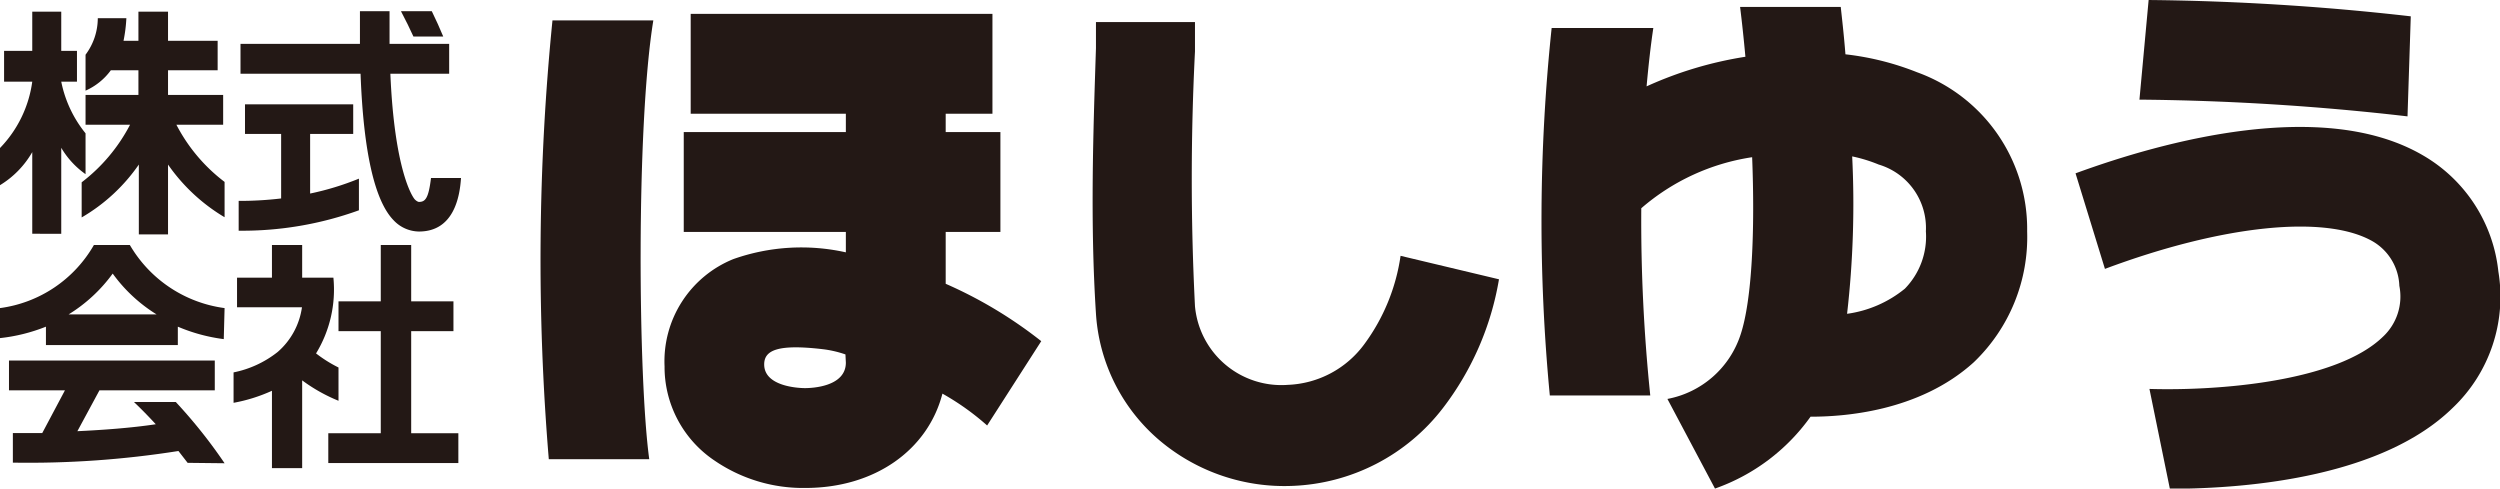
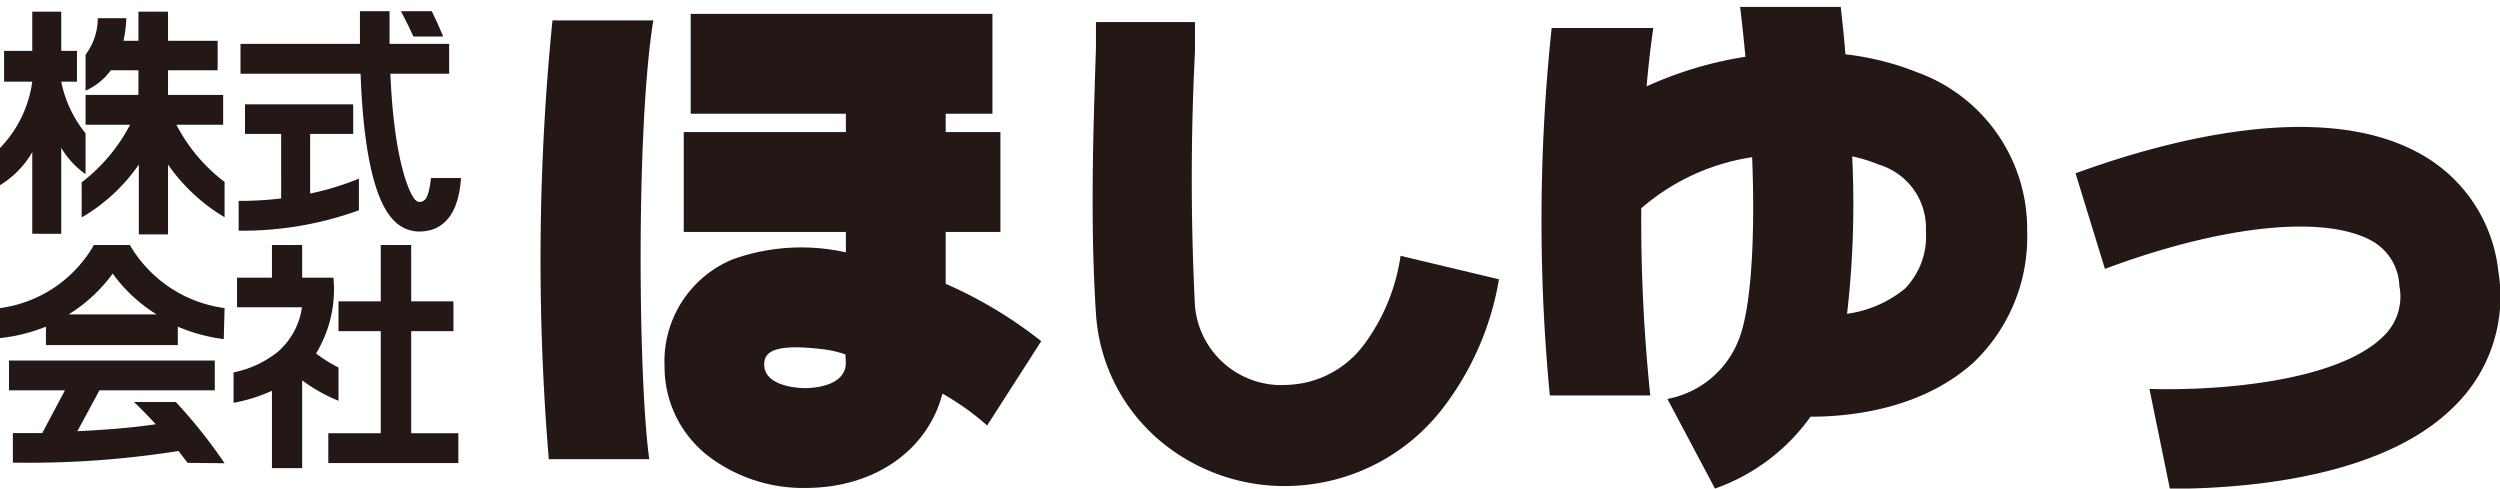
<svg xmlns="http://www.w3.org/2000/svg" viewBox="0 0 122.45 23.93">
  <defs>
    <style>.cls-1{fill:#231815;}</style>
  </defs>
  <g id="レイヤー_2" data-name="レイヤー 2">
    <g id="DESIGN">
      <path class="cls-1" d="M93.9,3.54a13.58,13.58,0,0,0-3.51-.88c-.08-1-.17-1.76-.23-2.32H85.23c.09.73.18,1.56.26,2.44a18.59,18.59,0,0,0-4.84,1.45c.09-1,.2-2,.33-2.86H76a89.93,89.93,0,0,0-.09,18h4.92a83.4,83.4,0,0,1-.44-9.17A10.71,10.71,0,0,1,85.82,7.7c.14,3.55,0,7-.57,8.7a4.68,4.68,0,0,1-3.58,3.14L84,23.93a9.7,9.7,0,0,0,4.68-3.52c1.52,0,5.29-.21,8-2.67a8.49,8.49,0,0,0,2.61-6.41A8.16,8.16,0,0,0,93.9,3.54Zm-.6,10.6a5.7,5.7,0,0,1-2.83,1.23,47.29,47.29,0,0,0,.25-7.71,7.31,7.31,0,0,1,1.3.4,3.24,3.24,0,0,1,2.31,3.27A3.65,3.65,0,0,1,93.3,14.14Z" />
      <path class="cls-1" d="M68.6,12.53a9.59,9.59,0,0,1-1.77,4.32,4.88,4.88,0,0,1-3.75,2A4.25,4.25,0,0,1,58.53,15a123.68,123.68,0,0,1,0-12.48l0-1.44H53.68l0,1.28c-.13,4-.29,8.52,0,13a8.87,8.87,0,0,0,3.21,6.29,9.48,9.48,0,0,0,6.38,2.15,9.76,9.76,0,0,0,7.41-3.82,14.22,14.22,0,0,0,2.74-6.3Z" />
      <path class="cls-1" d="M46.32,13.9V11.36H49V6.47H46.32v-.9h2.29V.68H33.83V5.57h7.6v.9H33.49v4.89h7.94v1a10,10,0,0,0-5.51.33,5.4,5.4,0,0,0-3.37,5.25A5.52,5.52,0,0,0,35,22.56a7.67,7.67,0,0,0,4.45,1.34c3.41,0,6-1.87,6.71-4.62a12.5,12.5,0,0,1,2.19,1.56L51,16.71A21.4,21.4,0,0,0,46.32,13.9Zm-4.89,3.86c0,1.19-1.68,1.25-2,1.25s-2-.08-2-1.16c0-.7.67-1,2.84-.75a5.28,5.28,0,0,1,1.14.26Z" />
      <path class="cls-1" d="M32,1H27.06a117.89,117.89,0,0,0-.18,21.49H31.8C31.26,18.57,31.15,6.23,32,1Z" />
      <path class="cls-1" d="M122.37,13.3a7.48,7.48,0,0,0-3.71-5.7c-4.87-2.83-12.69-.69-17,.89l1.44,4.68c5.75-2.15,10.82-2.68,13.13-1.34A2.63,2.63,0,0,1,117.52,14a2.69,2.69,0,0,1-.8,2.49c-2.28,2.22-8.12,2.66-11.44,2.56l1,4.89c4.12,0,10.47-.66,13.84-3.95A7.51,7.51,0,0,0,122.37,13.3Z" />
-       <path class="cls-1" d="M118.08.8A123.19,123.19,0,0,0,105.24,0l-.45,4.88a123.12,123.12,0,0,1,13.13.82Z" />
      <polygon class="cls-1" points="20.14 21.22 20.14 16.22 22.21 16.22 22.21 14.76 20.14 14.76 20.14 12 18.65 12 18.65 14.76 16.58 14.76 16.58 16.22 18.65 16.22 18.65 21.22 16.08 21.22 16.08 22.68 22.45 22.68 22.45 21.22 20.14 21.22" />
      <path class="cls-1" d="M15.48,17.31a6,6,0,0,0,.85-3.71H14.8V12H13.32v1.6H11.61v1.45h3.18a3.55,3.55,0,0,1-1.19,2.19,5.09,5.09,0,0,1-2.16,1v1.49a8,8,0,0,0,1.88-.59v3.79H14.8V18.63a8.14,8.14,0,0,0,1.78,1V18A6.47,6.47,0,0,1,15.48,17.31Z" />
      <path class="cls-1" d="M11,15.09A6.34,6.34,0,0,1,6.36,12H4.6A6.25,6.25,0,0,1,0,15.09v1.47A8.47,8.47,0,0,0,2.25,16v.9H8.71V16a8.47,8.47,0,0,0,2.25.61Zm-7.64.31a7.59,7.59,0,0,0,2.16-2,7.55,7.55,0,0,0,2.15,2Z" />
      <path class="cls-1" d="M11,22.69a24.84,24.84,0,0,0-2.39-3H6.56c.36.34.72.71,1.07,1.09-1.2.18-2.57.28-3.84.34l1.08-2h5.65V17.66H.44v1.46H3.18L2.07,21.21l-1.44,0v1.45a47.08,47.08,0,0,0,8.11-.57l.45.58Z" />
      <path class="cls-1" d="M8.64,6.11h2.29V4.65H8.23V3.44h2.43V2H8.23V.57H6.78V2H6.05A7.36,7.36,0,0,0,6.19.89H4.79a3,3,0,0,1-.6,1.79V4.44a3.07,3.07,0,0,0,1.24-1H6.78V4.65H4.19V6.11H6.37A8.46,8.46,0,0,1,4,8.93v1.72a8.73,8.73,0,0,0,2.8-2.59v3.42H8.23V8.06A8.93,8.93,0,0,0,11,10.64V8.91A8.31,8.31,0,0,1,8.64,6.11Z" />
      <path class="cls-1" d="M3,4h.77V2.49H3V.57H1.58V2.49H.2V4H1.58A5.79,5.79,0,0,1,0,7.25V9.07A4.54,4.54,0,0,0,1.58,7.45v4H3V7.24A4.17,4.17,0,0,0,4.19,8.53v-2A5.83,5.83,0,0,1,3,4Z" />
      <path class="cls-1" d="M21.11,8.72c-.12,1-.28,1.17-.59,1.17,0,0-.08,0-.2-.12s-1-1.44-1.2-6.16H22V2.15H19.08V.55H17.63V.67c0,.51,0,1,0,1.48H11.78V3.61h5.88c.14,3.82.69,6.24,1.63,7.19a1.73,1.73,0,0,0,1.23.54c1.71,0,2-1.7,2.06-2.62Z" />
      <path class="cls-1" d="M15.19,9.48V6.56H17.3V5.11H12V6.56h1.77V9.72a17.25,17.25,0,0,1-2.08.12V11.3a16.8,16.8,0,0,0,5.89-1V8.75A13.68,13.68,0,0,1,15.19,9.48Z" />
      <path class="cls-1" d="M21.71,1.79c-.17-.41-.35-.81-.56-1.24H19.64c.24.45.43.85.61,1.24Z" />
    </g>
  </g>
</svg>